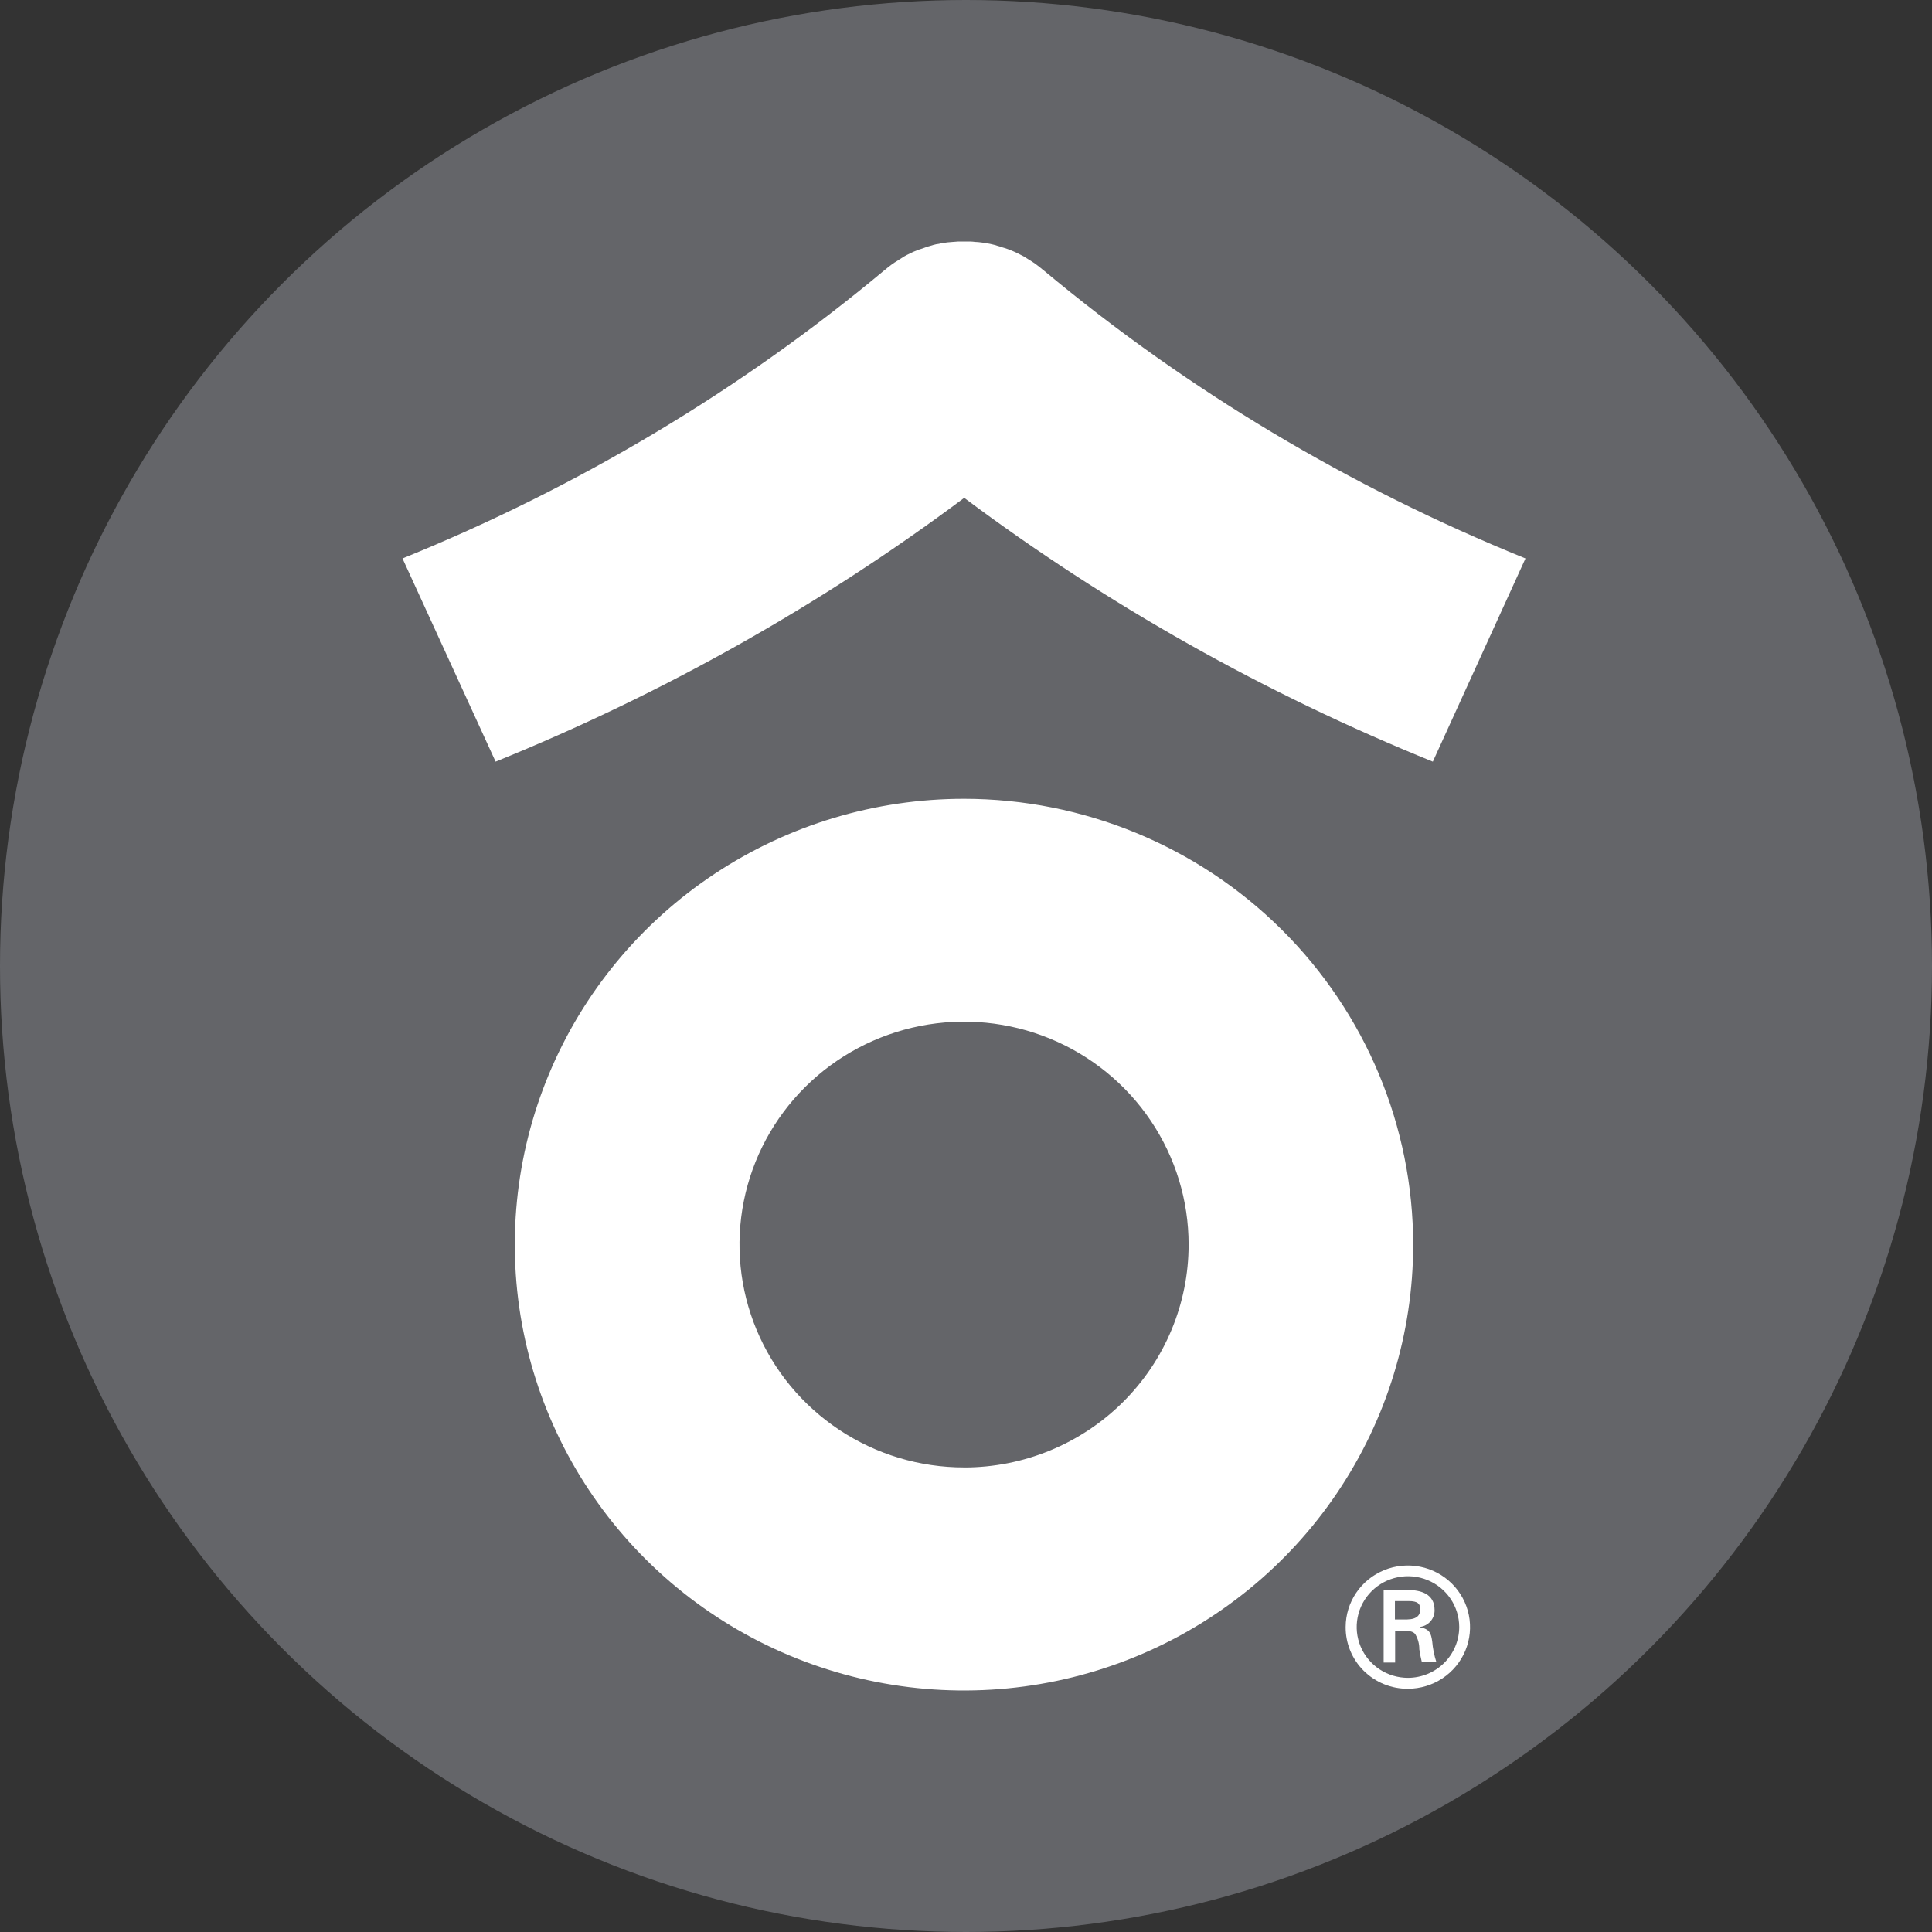
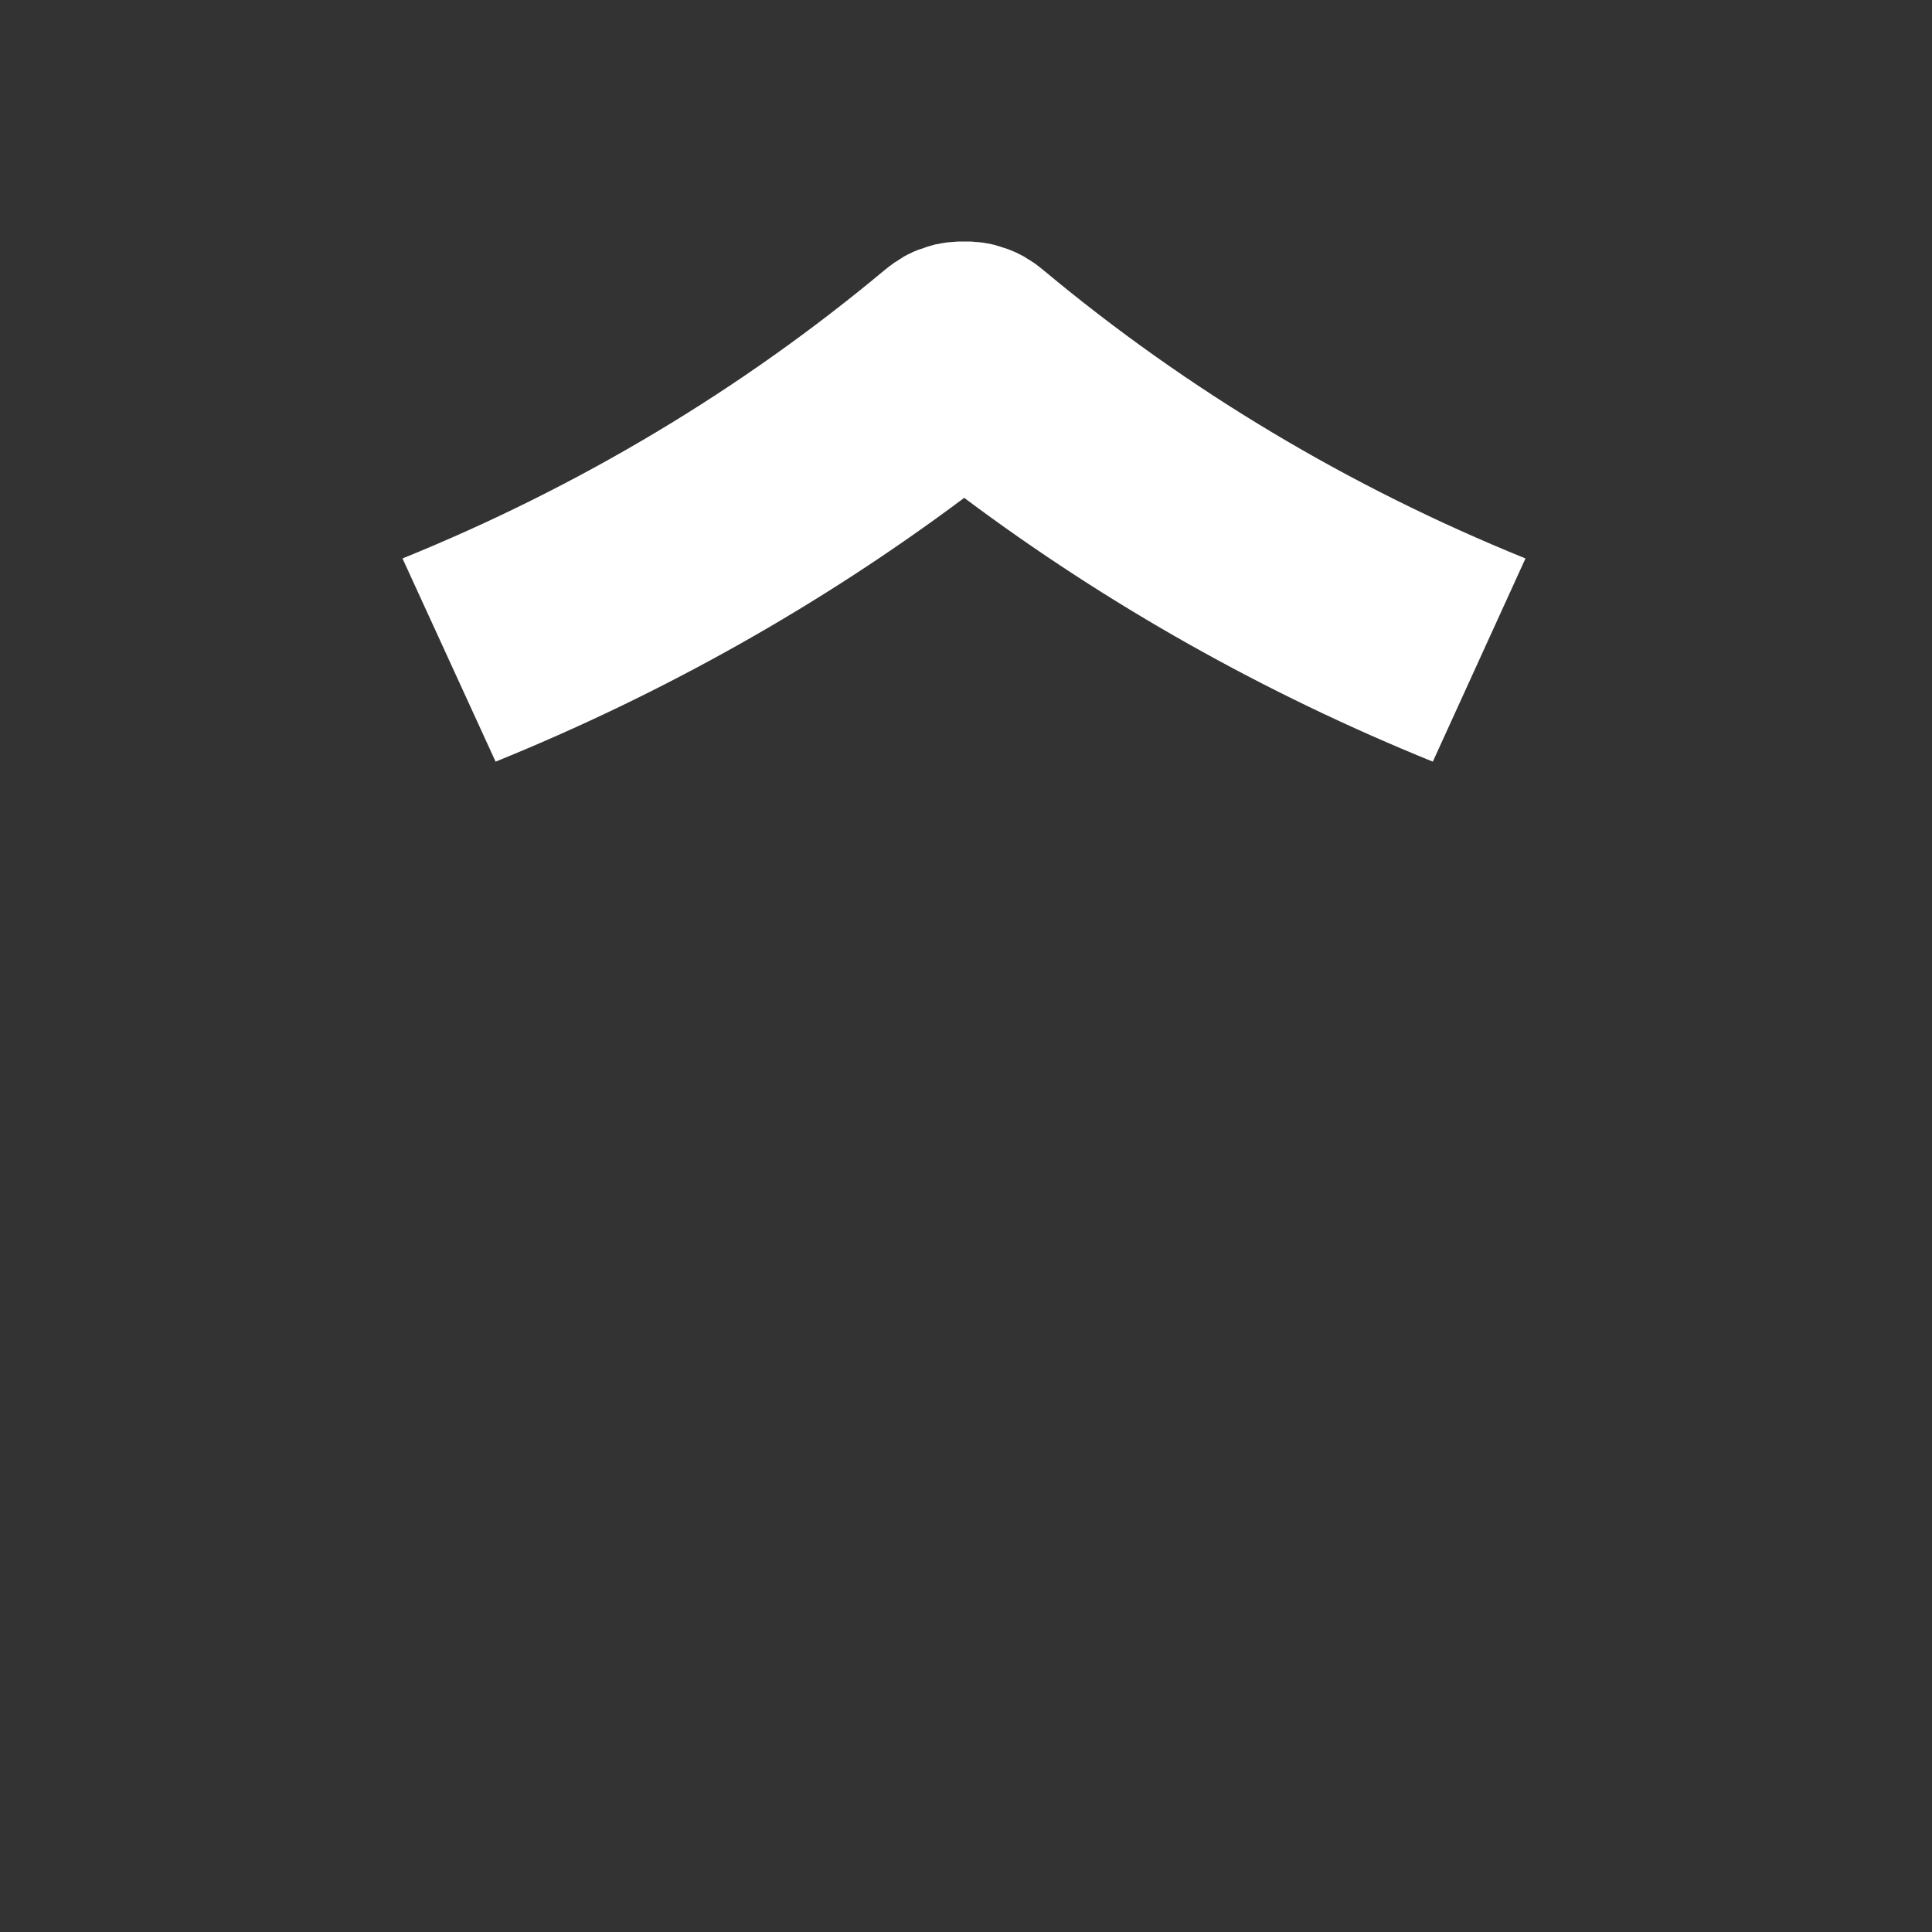
<svg xmlns="http://www.w3.org/2000/svg" version="1.1" width="192" height="192">
  <rect width="100%" height="100%" fill="#333333" stroke="none" />
  <svg width="192" height="192" viewBox="0 0 192 192" fill="none">
    <g clip-path="url(#clip0_3846_1211)">
-       <circle cx="96" cy="96" r="96" fill="#646569" />
-       <path d="M95.81 79.385C86.982 79.383 78.351 81.979 71.01 86.845C63.668 91.711 57.944 98.629 54.563 106.723C51.182 114.817 50.295 123.725 52.014 132.32C53.733 140.915 57.981 148.811 64.221 155.009C70.461 161.208 78.412 165.431 87.07 167.145C95.728 168.858 104.703 167.985 112.861 164.636C121.019 161.287 127.993 155.612 132.902 148.329C137.811 141.046 140.434 132.482 140.44 123.72C140.44 111.968 135.739 100.697 127.37 92.383C119.002 84.07 107.65 79.395 95.81 79.385V79.385ZM95.81 145.832C91.396 145.833 87.081 144.534 83.41 142.101C79.74 139.667 76.879 136.208 75.189 132.16C73.5 128.113 73.058 123.659 73.919 119.361C74.78 115.064 76.905 111.117 80.026 108.019C83.148 104.921 87.124 102.812 91.454 101.957C95.783 101.102 100.27 101.541 104.348 103.218C108.426 104.895 111.912 107.735 114.364 111.378C116.815 115.021 118.124 119.304 118.123 123.685C118.124 126.594 117.547 129.475 116.425 132.163C115.304 134.85 113.66 137.292 111.588 139.349C109.515 141.406 107.055 143.038 104.347 144.151C101.64 145.264 98.737 145.836 95.807 145.836" fill="#FFFFFF" />
-       <path d="M151.6 55.498C134.128 48.417 117.973 38.759 103.746 26.89L103.6 26.777C103.43 26.641 103.285 26.505 103.114 26.389C102.982 26.283 102.844 26.184 102.701 26.092C102.53 25.98 102.363 25.864 102.167 25.752L101.732 25.479C101.561 25.387 101.395 25.298 101.199 25.206C101.003 25.114 100.883 25.046 100.712 24.978L100.205 24.774C100.022 24.703 99.836 24.643 99.646 24.593C99.48 24.529 99.311 24.476 99.138 24.433C98.948 24.369 98.754 24.316 98.557 24.273C98.391 24.231 98.221 24.2 98.049 24.181C97.858 24.139 97.664 24.108 97.469 24.089C97.292 24.063 97.114 24.048 96.936 24.044C96.743 24.018 96.549 24.003 96.355 24H95.241C95.049 24.024 94.853 24.024 94.661 24.044C94.469 24.065 94.298 24.068 94.127 24.089C93.957 24.109 93.739 24.157 93.547 24.181C93.38 24.222 93.21 24.253 93.039 24.273C92.842 24.316 92.649 24.369 92.459 24.433C92.286 24.476 92.116 24.529 91.951 24.593C91.758 24.661 91.588 24.729 91.417 24.774C91.247 24.818 91.08 24.91 90.884 24.978C90.688 25.046 90.568 25.138 90.398 25.206C90.227 25.274 90.035 25.387 89.865 25.479L89.429 25.752C89.259 25.864 89.092 25.98 88.896 26.092C88.7 26.205 88.606 26.297 88.482 26.389C88.359 26.481 88.145 26.638 87.996 26.777L87.851 26.89C73.624 38.759 57.471 48.416 40 55.498L49.252 75.692C65.94 68.924 81.599 60.109 95.822 49.476C110.041 60.113 125.702 68.928 142.392 75.692L151.6 55.498Z" fill="#FFFFFF" />
-       <path d="M138.626 160.962V159.114H140.002C140.91 159.114 141.144 159.391 141.144 159.924C141.144 160.457 140.889 160.917 139.838 160.941H138.626V160.962ZM139.583 162.073C139.981 162.097 140.351 162.073 140.63 162.374C140.91 162.834 141.055 163.363 141.049 163.9C141.112 164.335 141.197 164.767 141.304 165.194H142.75C142.53 164.52 142.389 163.824 142.331 163.118C142.215 162.332 142.097 161.893 141.095 161.71V161.685C141.509 161.639 141.89 161.439 142.163 161.126C142.435 160.813 142.579 160.41 142.565 159.997C142.565 158.381 141.189 158.011 139.859 158.011H137.505V165.222H138.647V162.08L139.583 162.073ZM139.932 166.741C138.924 166.743 137.939 166.449 137.1 165.896C136.261 165.343 135.607 164.556 135.219 163.635C134.831 162.713 134.728 161.698 134.923 160.719C135.117 159.739 135.6 158.839 136.31 158.131C137.021 157.423 137.928 156.941 138.915 156.743C139.903 156.546 140.927 156.644 141.859 157.023C142.791 157.403 143.588 158.048 144.15 158.876C144.712 159.705 145.013 160.68 145.016 161.678C145.017 163.017 144.482 164.302 143.529 165.251C142.576 166.199 141.283 166.735 139.932 166.741V166.741ZM139.932 167.827C141.152 167.823 142.344 167.461 143.358 166.786C144.371 166.112 145.16 165.155 145.625 164.037C146.09 162.919 146.211 161.689 145.972 160.503C145.732 159.317 145.144 158.227 144.281 157.372C143.418 156.517 142.319 155.934 141.122 155.697C139.925 155.46 138.684 155.579 137.555 156.04C136.427 156.501 135.461 157.283 134.781 158.287C134.1 159.291 133.735 160.472 133.73 161.682C133.723 162.491 133.878 163.293 134.187 164.042C134.496 164.791 134.953 165.472 135.53 166.044C136.108 166.616 136.794 167.068 137.55 167.375C138.306 167.681 139.115 167.835 139.932 167.827" fill="#FFFFFF" />
+       <path d="M151.6 55.498C134.128 48.417 117.973 38.759 103.746 26.89L103.6 26.777C103.43 26.641 103.285 26.505 103.114 26.389C102.982 26.283 102.844 26.184 102.701 26.092C102.53 25.98 102.363 25.864 102.167 25.752L101.732 25.479C101.561 25.387 101.395 25.298 101.199 25.206C101.003 25.114 100.883 25.046 100.712 24.978L100.205 24.774C100.022 24.703 99.836 24.643 99.646 24.593C99.48 24.529 99.311 24.476 99.138 24.433C98.948 24.369 98.754 24.316 98.557 24.273C98.391 24.231 98.221 24.2 98.049 24.181C97.858 24.139 97.664 24.108 97.469 24.089C97.292 24.063 97.114 24.048 96.936 24.044C96.743 24.018 96.549 24.003 96.355 24H95.241C95.049 24.024 94.853 24.024 94.661 24.044C94.469 24.065 94.298 24.068 94.127 24.089C93.957 24.109 93.739 24.157 93.547 24.181C93.38 24.222 93.21 24.253 93.039 24.273C92.842 24.316 92.649 24.369 92.459 24.433C92.286 24.476 92.116 24.529 91.951 24.593C91.758 24.661 91.588 24.729 91.417 24.774C91.247 24.818 91.08 24.91 90.884 24.978C90.688 25.046 90.568 25.138 90.398 25.206C90.227 25.274 90.035 25.387 89.865 25.479L89.429 25.752C89.259 25.864 89.092 25.98 88.896 26.092C88.359 26.481 88.145 26.638 87.996 26.777L87.851 26.89C73.624 38.759 57.471 48.416 40 55.498L49.252 75.692C65.94 68.924 81.599 60.109 95.822 49.476C110.041 60.113 125.702 68.928 142.392 75.692L151.6 55.498Z" fill="#FFFFFF" />
    </g>
    <defs>
      <clipPath id="SvgjsClipPath1146">
        <rect width="192" height="192" fill="white" />
      </clipPath>
    </defs>
  </svg>
  <style>@media (prefers-color-scheme: light) { :root { filter: none; } }
@media (prefers-color-scheme: dark) { :root { filter: none; } }
</style>
</svg>